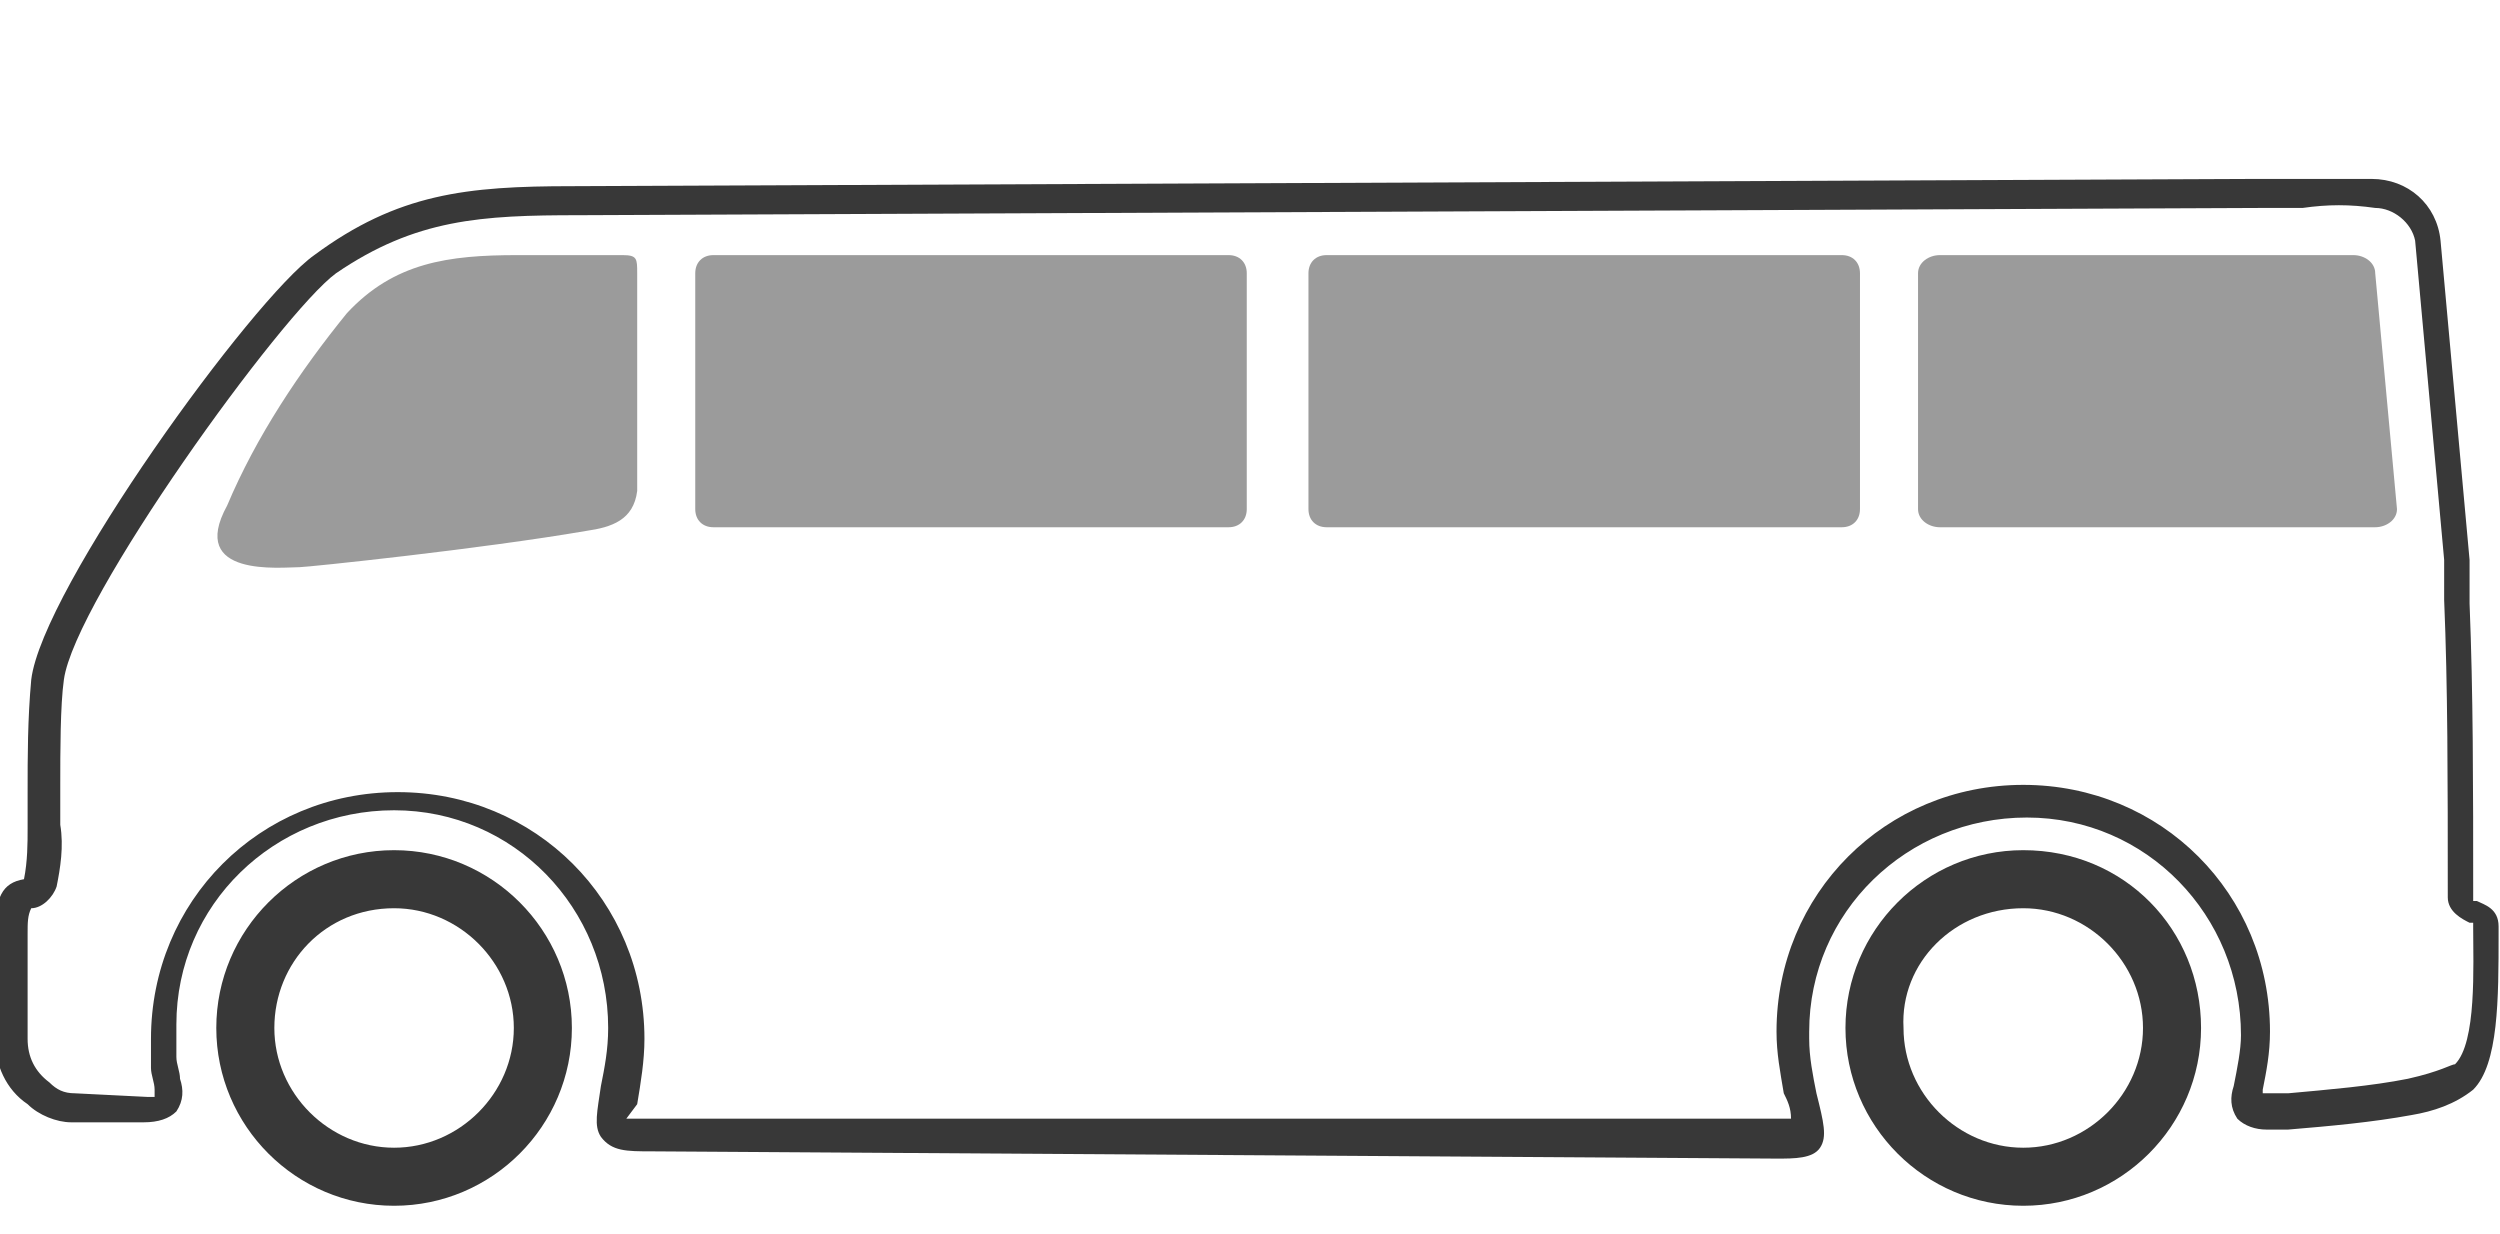
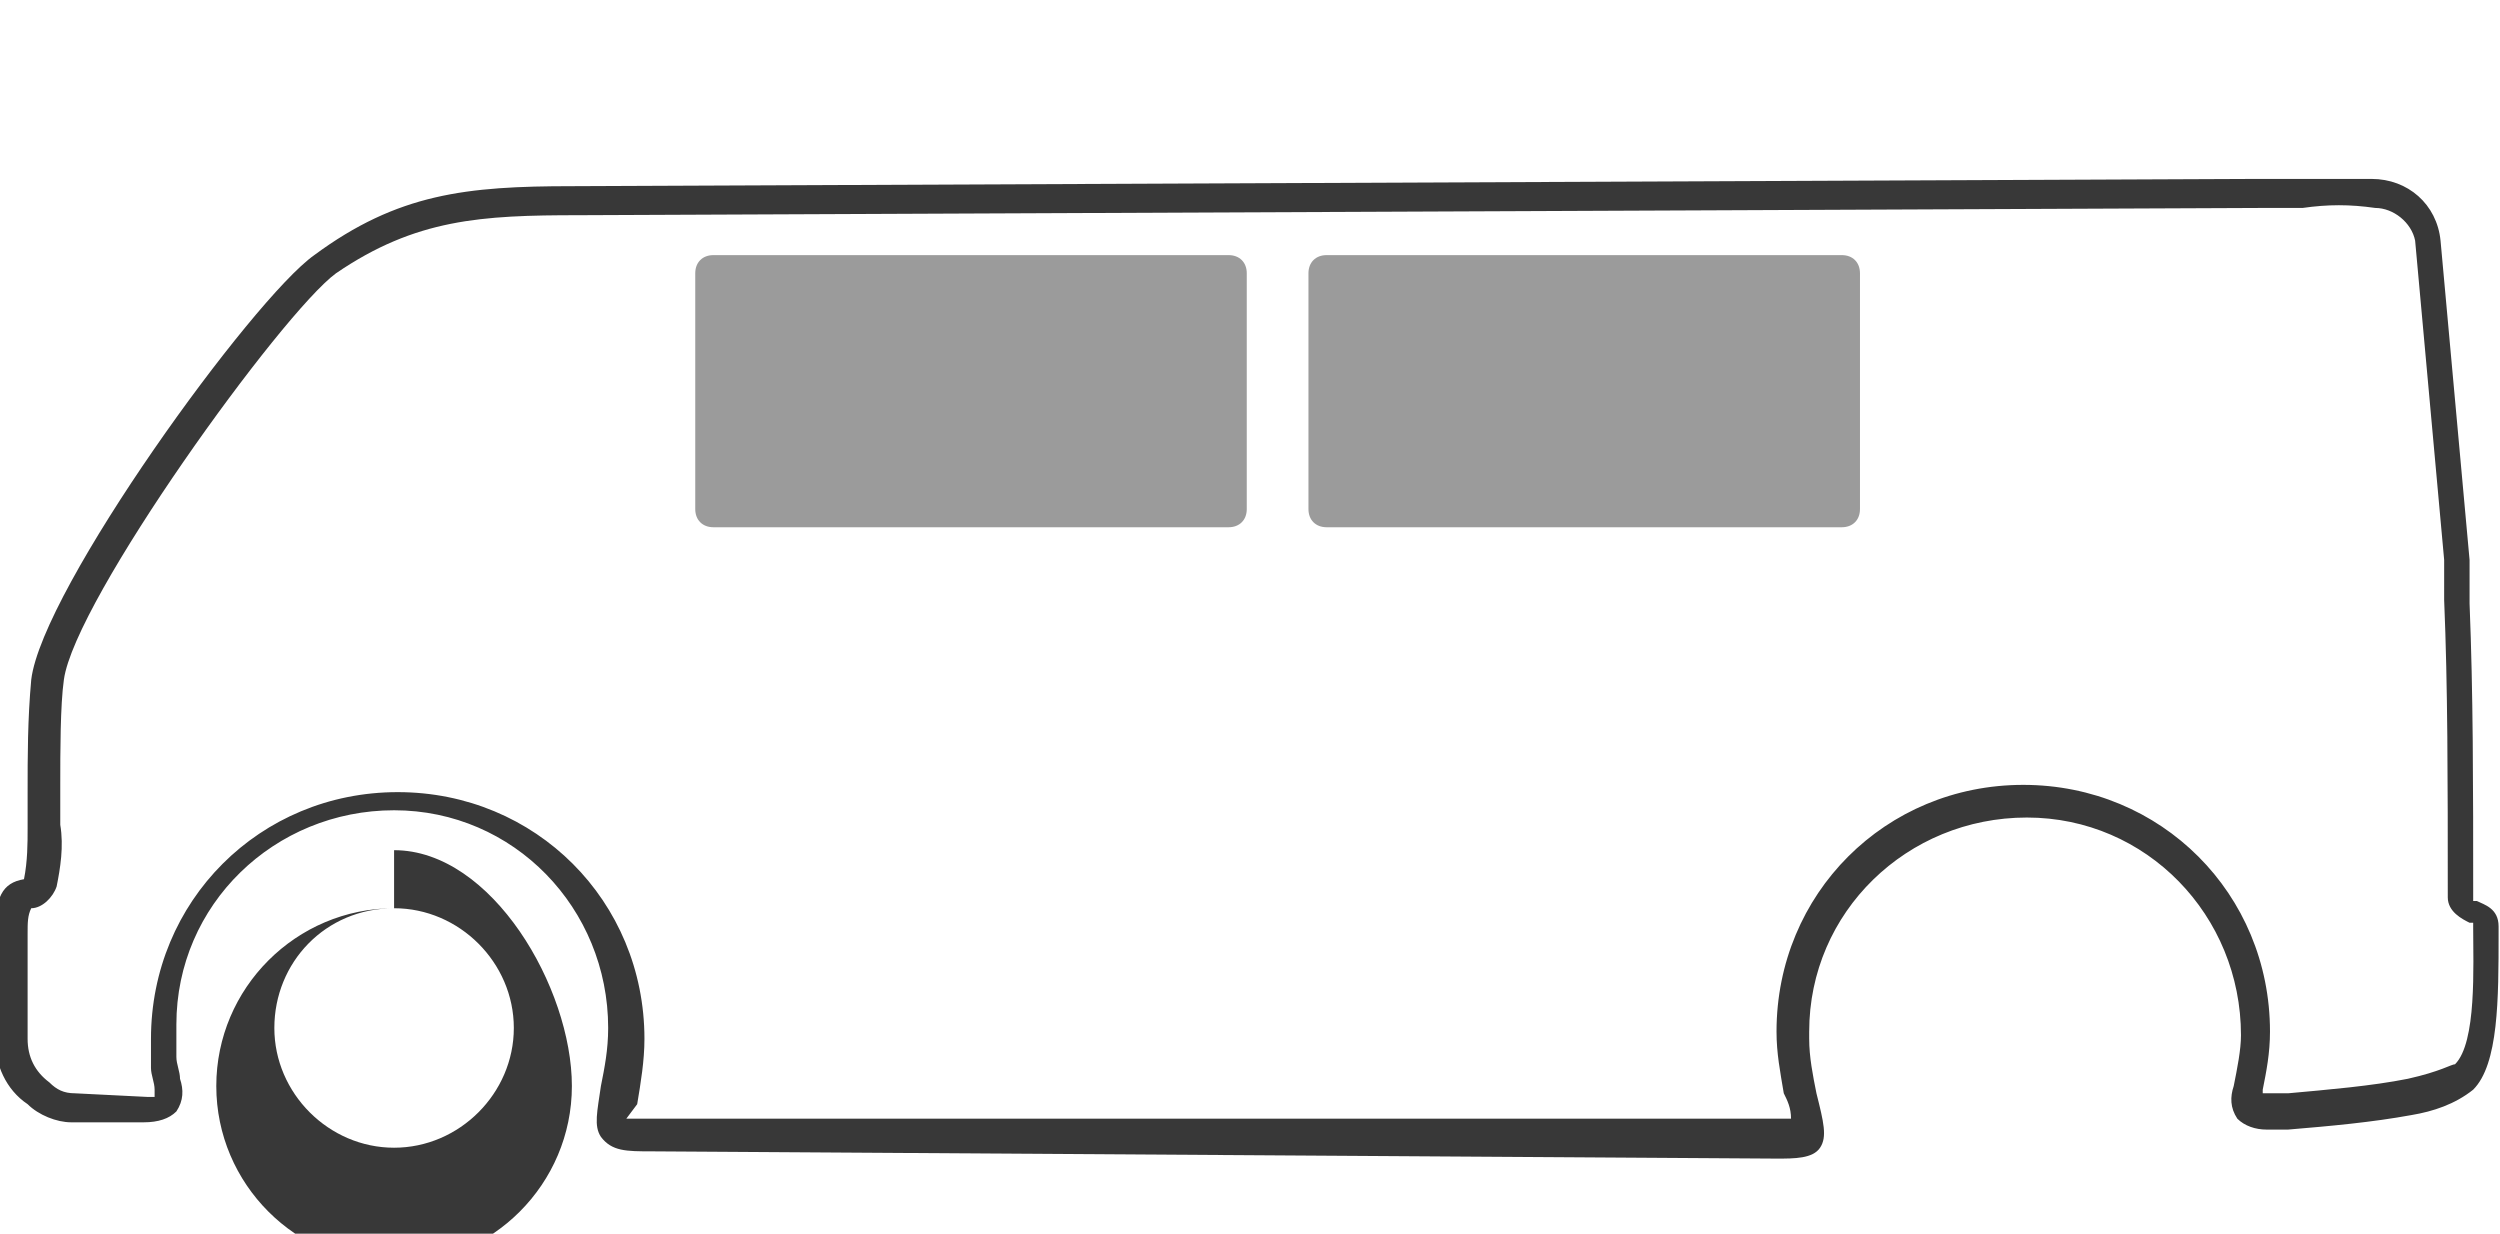
<svg xmlns="http://www.w3.org/2000/svg" version="1.1" id="Layer_1" x="0px" y="0px" width="68.9px" height="34px" viewBox="0 0 68.9 34" style="enable-background:new 0 0 68.9 34;" xml:space="preserve">
  <style type="text/css">
	.st0{fill:#383838;}
	.st1{opacity:0.5;fill-rule:evenodd;clip-rule:evenodd;fill:#383838;enable-background:new    ;}
</style>
  <g id="Group_17" transform="translate(-1113.639 -434.869)">
    <path id="Path_3" class="st0" d="M1131.6,466.6c-0.7,0-1.1,0-1.4-0.4c-0.2-0.3-0.1-0.7,0-1.4c0.1-0.5,0.2-1,0.2-1.6   c0-3.3-2.6-6-5.9-6s-6,2.6-6,5.9c0,0.1,0,0.1,0,0.2c0,0.2,0,0.5,0,0.7s0.1,0.4,0.1,0.6c0.1,0.3,0.1,0.6-0.1,0.9   c-0.2,0.2-0.5,0.3-0.9,0.3l0,0h-2c-0.4,0-0.9-0.2-1.2-0.5c-0.6-0.4-0.9-1.1-0.9-1.8v-2.9c0-1,0.2-1.4,0.8-1.5l0,0l0,0   c0.1-0.5,0.1-1,0.1-1.4v-1c0-1,0-2,0.1-3.1c0.3-2.5,6.1-10.5,7.8-11.7c2.3-1.7,4.2-1.9,7.1-1.9l46.4-0.2h1.1c1,0,1.4,0,2.1,0   c1,0,1.8,0.7,1.9,1.7l0.8,8.8c0,0.3,0,0.5,0,0.8v0.4c0.1,2.5,0.1,4.9,0.1,8.2h0.1c0.2,0.1,0.6,0.2,0.6,0.7v0.2c0,1.8,0,3.6-0.7,4.3   c-0.5,0.4-1.1,0.6-1.7,0.7c-1.1,0.2-2.2,0.3-3.4,0.4h-0.6c-0.3,0-0.6-0.1-0.8-0.3c-0.2-0.3-0.2-0.6-0.1-0.9c0.1-0.5,0.2-1,0.2-1.4   c0-3.3-2.6-6-5.9-6s-6,2.6-6,5.9c0,0.1,0,0.1,0,0.2c0,0.5,0.1,1,0.2,1.5c0.2,0.8,0.3,1.2,0.1,1.5c-0.2,0.3-0.7,0.3-1.2,0.3   L1131.6,466.6L1131.6,466.6z M1130.9,465.7c0.2,0,0.5,0,0.7,0h30.9h0.5c0-0.3-0.1-0.5-0.2-0.7c-0.1-0.6-0.2-1.1-0.2-1.7   c0-3.8,3-6.8,6.8-6.8s6.8,3,6.8,6.8c0,0.6-0.1,1.1-0.2,1.6v0.1h0.1h0.6c1.1-0.1,2.3-0.2,3.3-0.4c0.9-0.2,1.2-0.4,1.3-0.4   c0.6-0.6,0.5-2.7,0.5-3.8v-0.1h-0.1c-0.2-0.1-0.6-0.3-0.6-0.7c0-3.3,0-5.8-0.1-8.2V451c0-0.2,0-0.5,0-0.7l-0.8-8.8   c-0.1-0.5-0.6-0.9-1.1-0.9c-0.7-0.1-1.3-0.1-2,0h-1.1l-46.4,0.2c-2.7,0-4.5,0.1-6.7,1.6c-1.5,1.1-7.2,9-7.5,11.2   c-0.1,0.7-0.1,2-0.1,2.9v1.1c0.1,0.6,0,1.2-0.1,1.7c-0.1,0.3-0.4,0.6-0.7,0.6l0,0c-0.1,0.2-0.1,0.4-0.1,0.7v2.9   c0,0.5,0.2,0.9,0.6,1.2c0.2,0.2,0.4,0.3,0.7,0.3l2,0.1c0.1,0,0.1,0,0.2,0c0-0.1,0-0.1,0-0.2c0-0.2-0.1-0.4-0.1-0.6   c0-0.3,0-0.5,0-0.8c0-3.8,3-6.8,6.8-6.8s6.8,3,6.8,6.8c0,0.6-0.1,1.2-0.2,1.8L1130.9,465.7z" />
-     <path id="Path_4" class="st1" d="M1121.9,450.5c0.2,0,5-0.5,7.9-1c0.7-0.1,1.3-0.3,1.4-1.1v-6c0-0.4,0-0.5-0.4-0.5h-2.9   c-1.9,0-3.4,0.2-4.7,1.6c-1.3,1.6-2.5,3.4-3.3,5.3C1118.8,450.8,1121.4,450.5,1121.9,450.5z" />
-     <path id="Path_5" class="st0" d="M1124.5,459.9c1.8,0,3.3,1.5,3.3,3.3s-1.5,3.3-3.3,3.3s-3.3-1.5-3.3-3.3   S1122.6,459.9,1124.5,459.9L1124.5,459.9 M1124.5,458.3c-2.7,0-4.9,2.2-4.9,4.9c0,2.7,2.2,4.9,4.9,4.9s4.9-2.2,4.9-4.9   S1127.2,458.3,1124.5,458.3z" />
-     <path id="Path_6" class="st0" d="M1169.4,459.9c1.8,0,3.3,1.5,3.3,3.3s-1.5,3.3-3.3,3.3s-3.3-1.5-3.3-3.3l0,0   C1166,461.4,1167.5,459.9,1169.4,459.9 M1169.4,458.3c-2.7,0-4.9,2.2-4.9,4.9c0,2.7,2.2,4.9,4.9,4.9c2.7,0,4.9-2.2,4.9-4.9l0,0   C1174.3,460.5,1172.2,458.3,1169.4,458.3C1169.4,458.3,1169.4,458.3,1169.4,458.3z" />
+     <path id="Path_5" class="st0" d="M1124.5,459.9c1.8,0,3.3,1.5,3.3,3.3s-1.5,3.3-3.3,3.3s-3.3-1.5-3.3-3.3   S1122.6,459.9,1124.5,459.9L1124.5,459.9 c-2.7,0-4.9,2.2-4.9,4.9c0,2.7,2.2,4.9,4.9,4.9s4.9-2.2,4.9-4.9   S1127.2,458.3,1124.5,458.3z" />
    <path id="Path_7" class="st1" d="M1133.3,441.9c-0.3,0-0.5,0.2-0.5,0.5l0,0v6.5c0,0.3,0.2,0.5,0.5,0.5l0,0h14.2   c0.3,0,0.5-0.2,0.5-0.5l0,0v-6.5c0-0.3-0.2-0.5-0.5-0.5l0,0H1133.3L1133.3,441.9z" />
    <path id="Path_8" class="st1" d="M1150.2,441.9c-0.3,0-0.5,0.2-0.5,0.5l0,0v6.5c0,0.3,0.2,0.5,0.5,0.5l0,0h14.2   c0.3,0,0.5-0.2,0.5-0.5l0,0v-6.5c0-0.3-0.2-0.5-0.5-0.5l0,0H1150.2L1150.2,441.9z" />
-     <path id="Path_9" class="st1" d="M1167.1,441.9c-0.3,0-0.6,0.2-0.6,0.5v6.5c0,0.3,0.3,0.5,0.6,0.5h12c0.3,0,0.6-0.2,0.6-0.5   l-0.6-6.5c0-0.3-0.3-0.5-0.6-0.5H1167.1L1167.1,441.9z" />
  </g>
</svg>